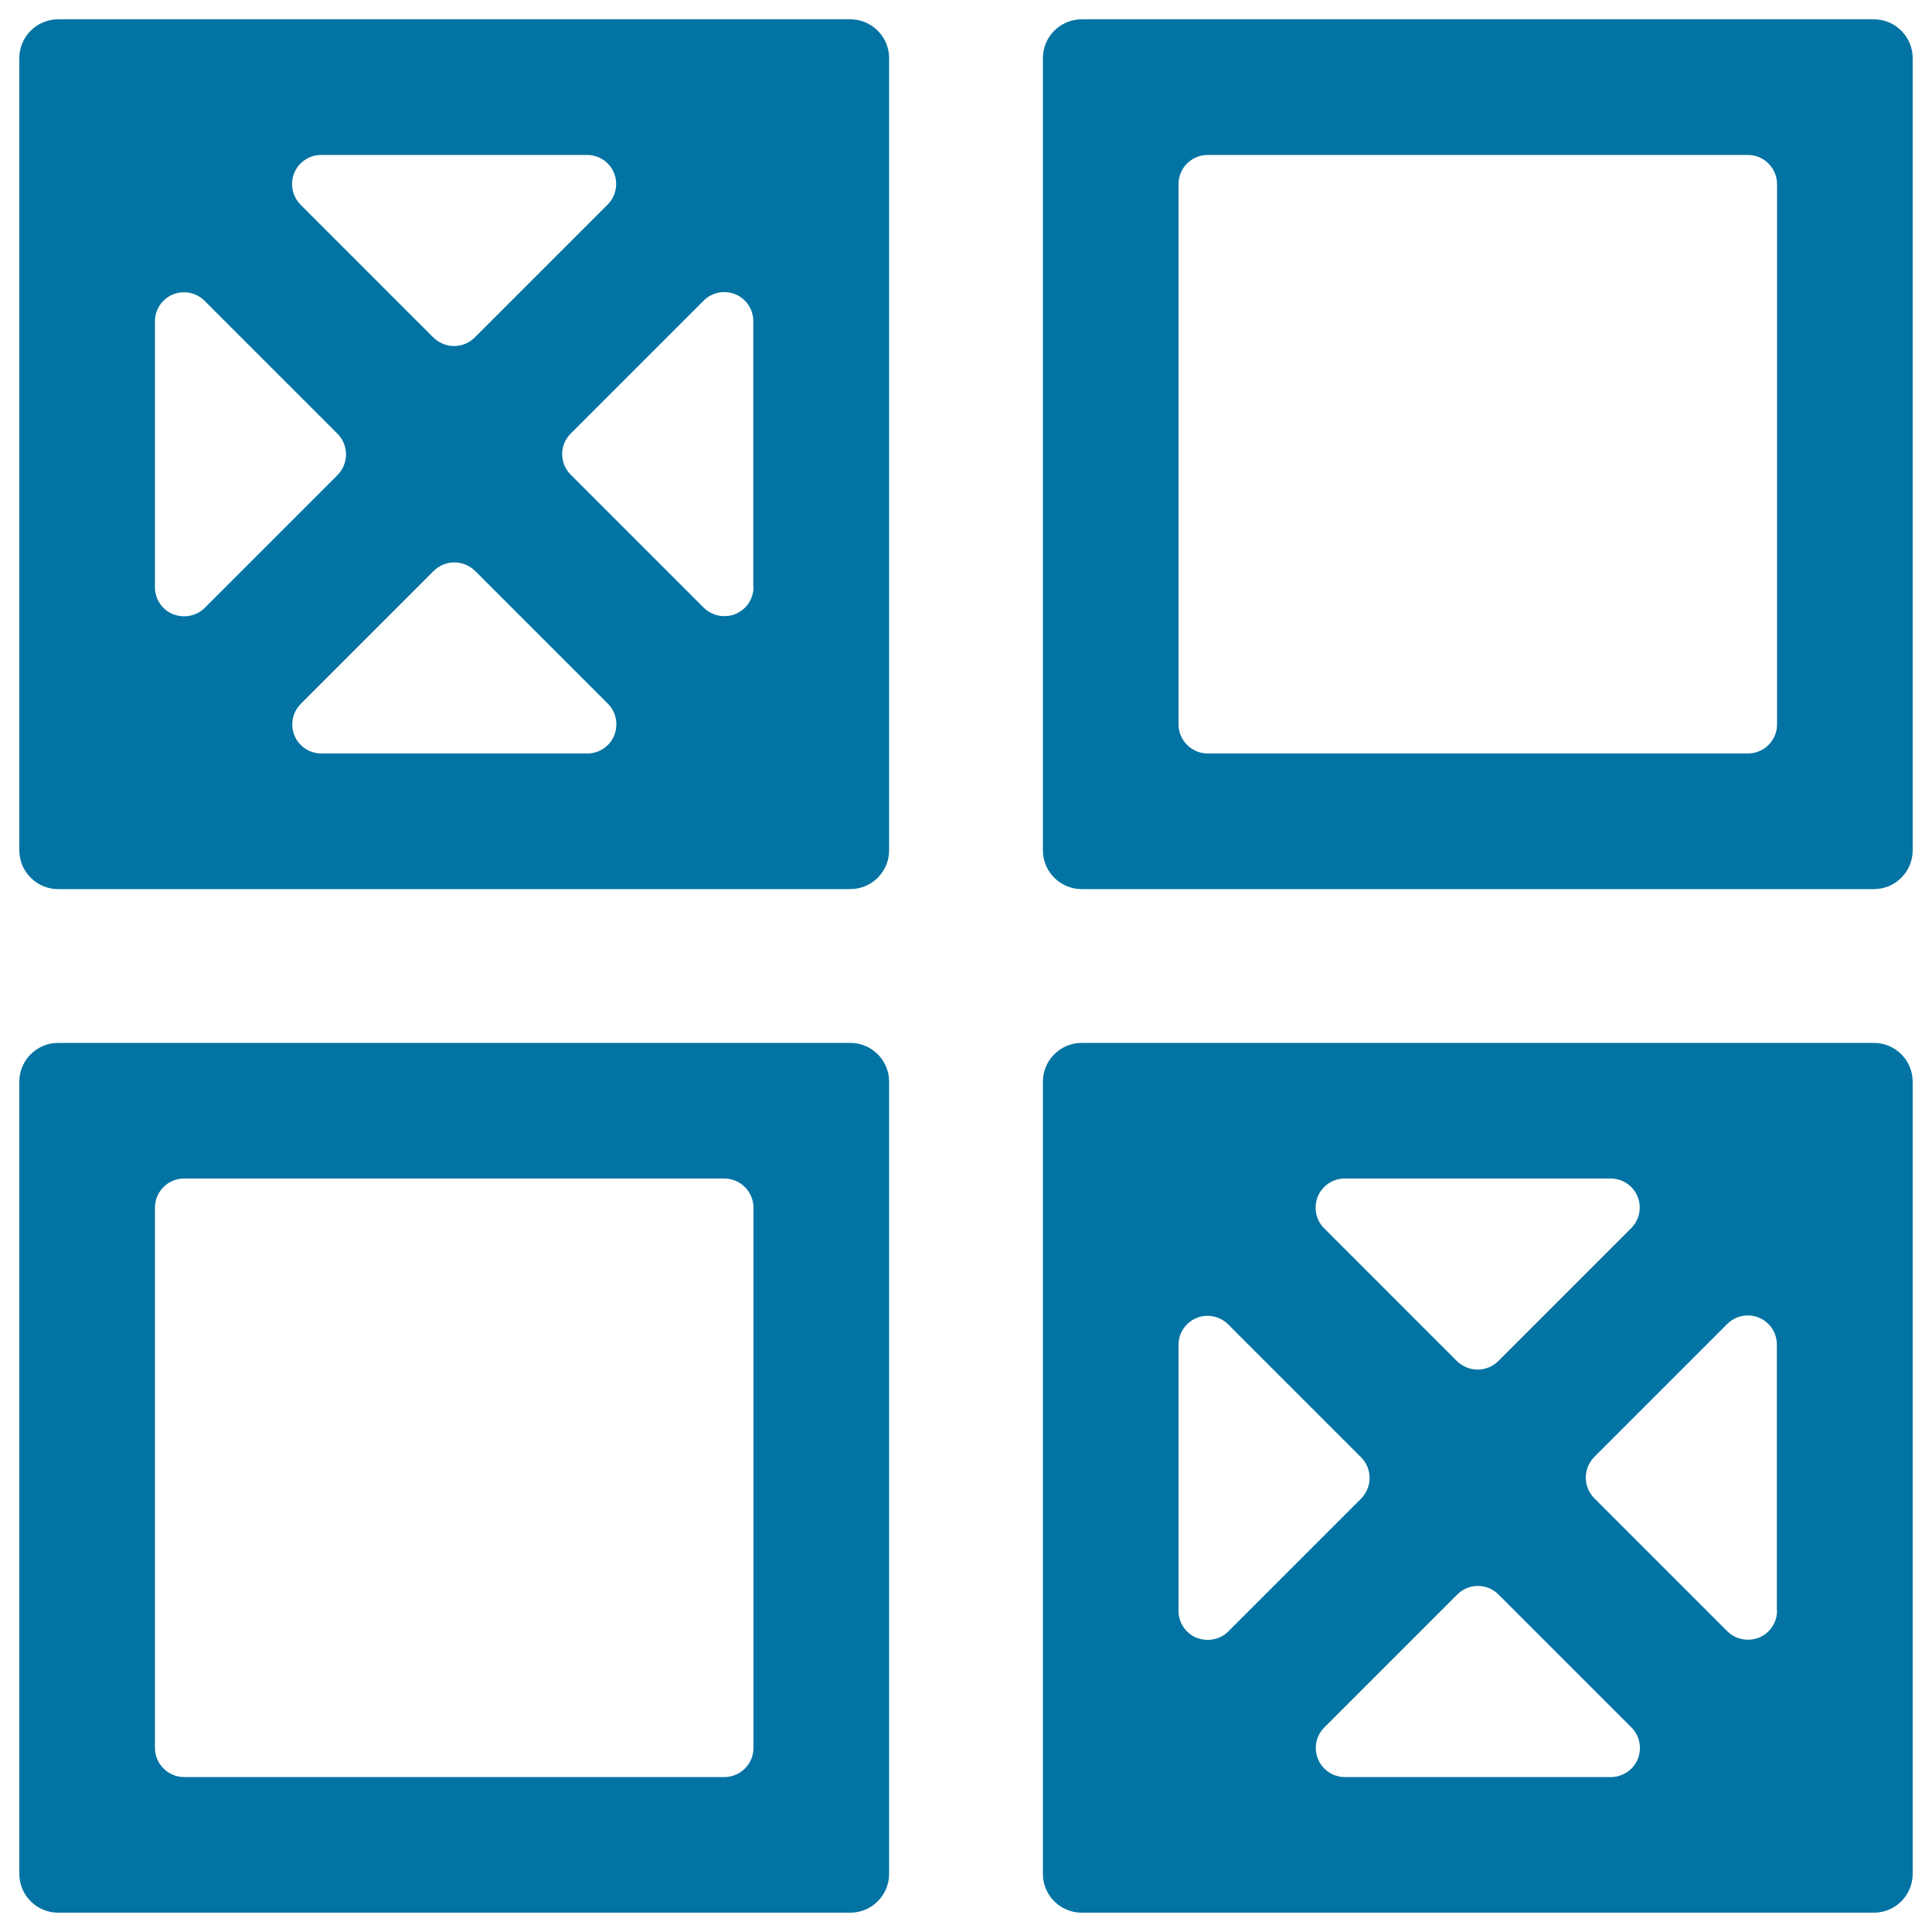
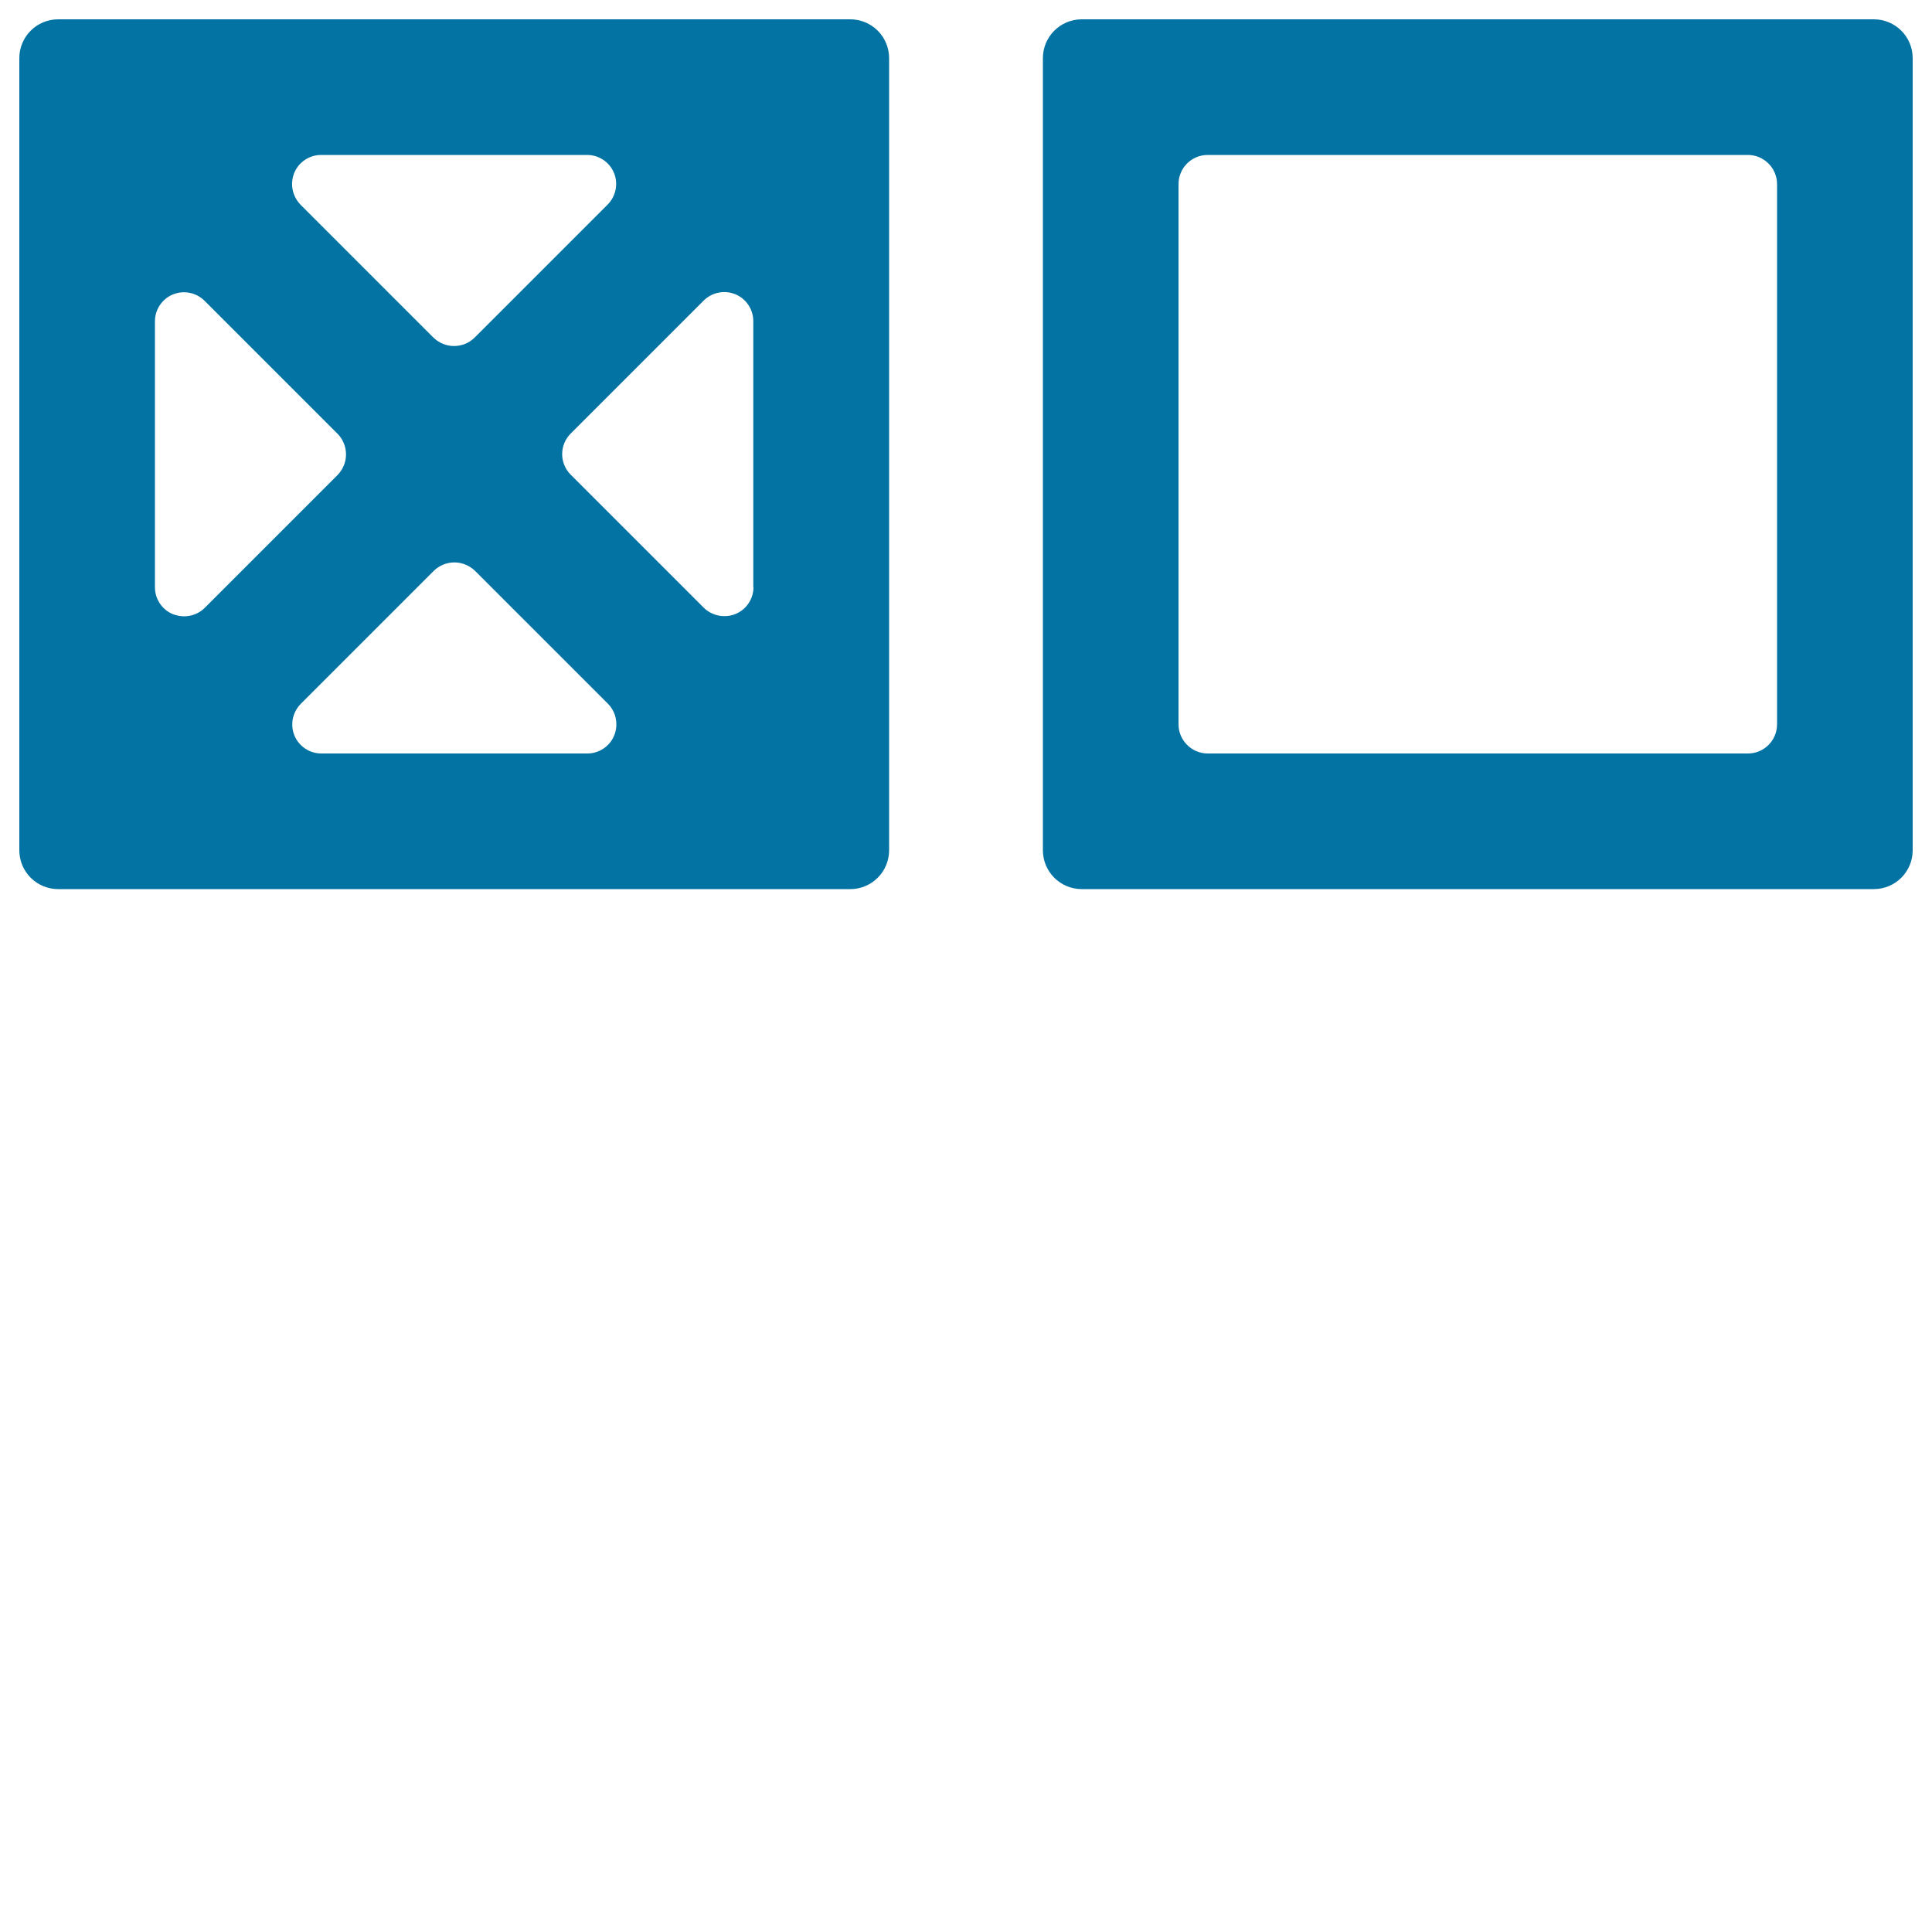
<svg xmlns="http://www.w3.org/2000/svg" viewBox="0 0 1000 1000" style="fill:#0273a2">
  <title>Interface Button Of Four Thumbnails SVG icon</title>
  <g>
    <g>
      <path d="M440.1,10h-410C19,10,10,19,10,30.1v410c0,11.1,9,20.1,20.1,20.1h410c11.1,0,20.1-9,20.1-20.1v-410C460.2,19,451.2,10,440.1,10z M152.3,89.5c2.3-5.6,7.8-9.3,13.9-9.3h137.7c6.1,0,11.6,3.7,13.9,9.3c2.3,5.6,1,12.1-3.3,16.4l-68.8,68.8c-2.9,2.9-6.8,4.4-10.7,4.4s-7.7-1.5-10.7-4.4L155.6,106C151.3,101.6,150,95.2,152.3,89.5z M95.3,319c-1.9,0-3.9-0.4-5.8-1.1c-5.6-2.3-9.3-7.8-9.3-13.9V166.3c0-6.1,3.7-11.6,9.3-13.9c5.6-2.3,12.1-1,16.4,3.3l68.8,68.8c2.8,2.8,4.4,6.7,4.4,10.7s-1.6,7.8-4.4,10.7l-68.8,68.8C103.1,317.5,99.2,319,95.3,319z M317.9,380.7c-2.3,5.6-7.8,9.3-13.9,9.3H166.3c-6.1,0-11.6-3.7-13.9-9.3c-2.3-5.6-1-12.1,3.3-16.4l68.8-68.8c2.8-2.8,6.7-4.4,10.7-4.4s7.8,1.6,10.7,4.4l68.8,68.8C318.9,368.5,320.2,375,317.9,380.7z M390,303.9c0,6.1-3.7,11.6-9.3,13.9c-1.9,0.8-3.8,1.1-5.8,1.1c-3.9,0-7.8-1.5-10.7-4.4l-68.8-68.8c-5.9-5.9-5.9-15.4,0-21.3l68.8-68.8c4.3-4.3,10.8-5.6,16.4-3.3c5.6,2.3,9.3,7.8,9.3,13.9V303.9L390,303.9z" />
-       <path d="M969.9,539.8h-410c-11.1,0-20.1,9-20.1,20.1v410c0,11.1,9,20.1,20.1,20.1h410c11.1,0,20.1-9,20.1-20.1v-410C990,548.8,981,539.8,969.9,539.8z M682.1,619.3c2.3-5.6,7.8-9.3,13.9-9.3h137.7c6.1,0,11.6,3.7,13.9,9.3c2.3,5.6,1,12.1-3.3,16.4l-68.8,68.8c-2.8,2.8-6.7,4.4-10.7,4.4c-4,0-7.8-1.6-10.7-4.4l-68.8-68.8C681.1,631.5,679.8,625,682.1,619.3z M625.1,848.8c-1.9,0-3.9-0.4-5.8-1.1c-5.6-2.3-9.3-7.8-9.3-13.9V696.1c0-6.1,3.7-11.6,9.3-13.9c5.6-2.3,12.1-1,16.4,3.3l68.8,68.8c2.8,2.8,4.4,6.7,4.4,10.7c0,4-1.6,7.8-4.4,10.7l-68.8,68.8C632.9,847.3,629,848.8,625.1,848.8z M847.7,910.5c-2.3,5.6-7.8,9.3-13.9,9.3H696.1c-6.1,0-11.6-3.7-13.9-9.3c-2.3-5.6-1.1-12.1,3.3-16.4l68.8-68.8c5.9-5.9,15.4-5.9,21.3,0l68.8,68.8C848.7,898.4,850,904.8,847.7,910.5z M919.8,833.7c0,6.1-3.7,11.6-9.3,13.9c-1.9,0.8-3.8,1.1-5.8,1.1c-3.9,0-7.8-1.5-10.7-4.4l-68.8-68.8c-2.8-2.8-4.4-6.7-4.4-10.7c0-4,1.6-7.8,4.4-10.7l68.8-68.8c4.3-4.3,10.8-5.6,16.4-3.3c5.6,2.3,9.3,7.8,9.3,13.9V833.7z" />
-       <path d="M440.1,539.8h-410c-11.1,0-20.1,9-20.1,20.1v410C10,981,19,990,30.1,990h410c11.1,0,20.1-9,20.1-20.1v-410C460.2,548.8,451.2,539.8,440.1,539.8z M390,904.7c0,8.3-6.7,15.1-15.1,15.1H95.3c-8.3,0-15.1-6.8-15.1-15.1V625.1c0-8.3,6.7-15.1,15.1-15.1h279.6c8.3,0,15.1,6.8,15.1,15.1L390,904.7L390,904.7z" />
      <path d="M969.9,10h-410c-11.1,0-20.1,9-20.1,20.1v410c0,11.1,9,20.1,20.1,20.1h410c11.1,0,20.1-9,20.1-20.1v-410C990,19,981,10,969.9,10z M919.8,374.9c0,8.3-6.7,15.1-15.1,15.1H625.1c-8.3,0-15.1-6.8-15.1-15.1V95.3c0-8.3,6.7-15.1,15.1-15.1h279.6c8.3,0,15.1,6.8,15.1,15.1V374.9L919.8,374.9z" />
    </g>
  </g>
</svg>